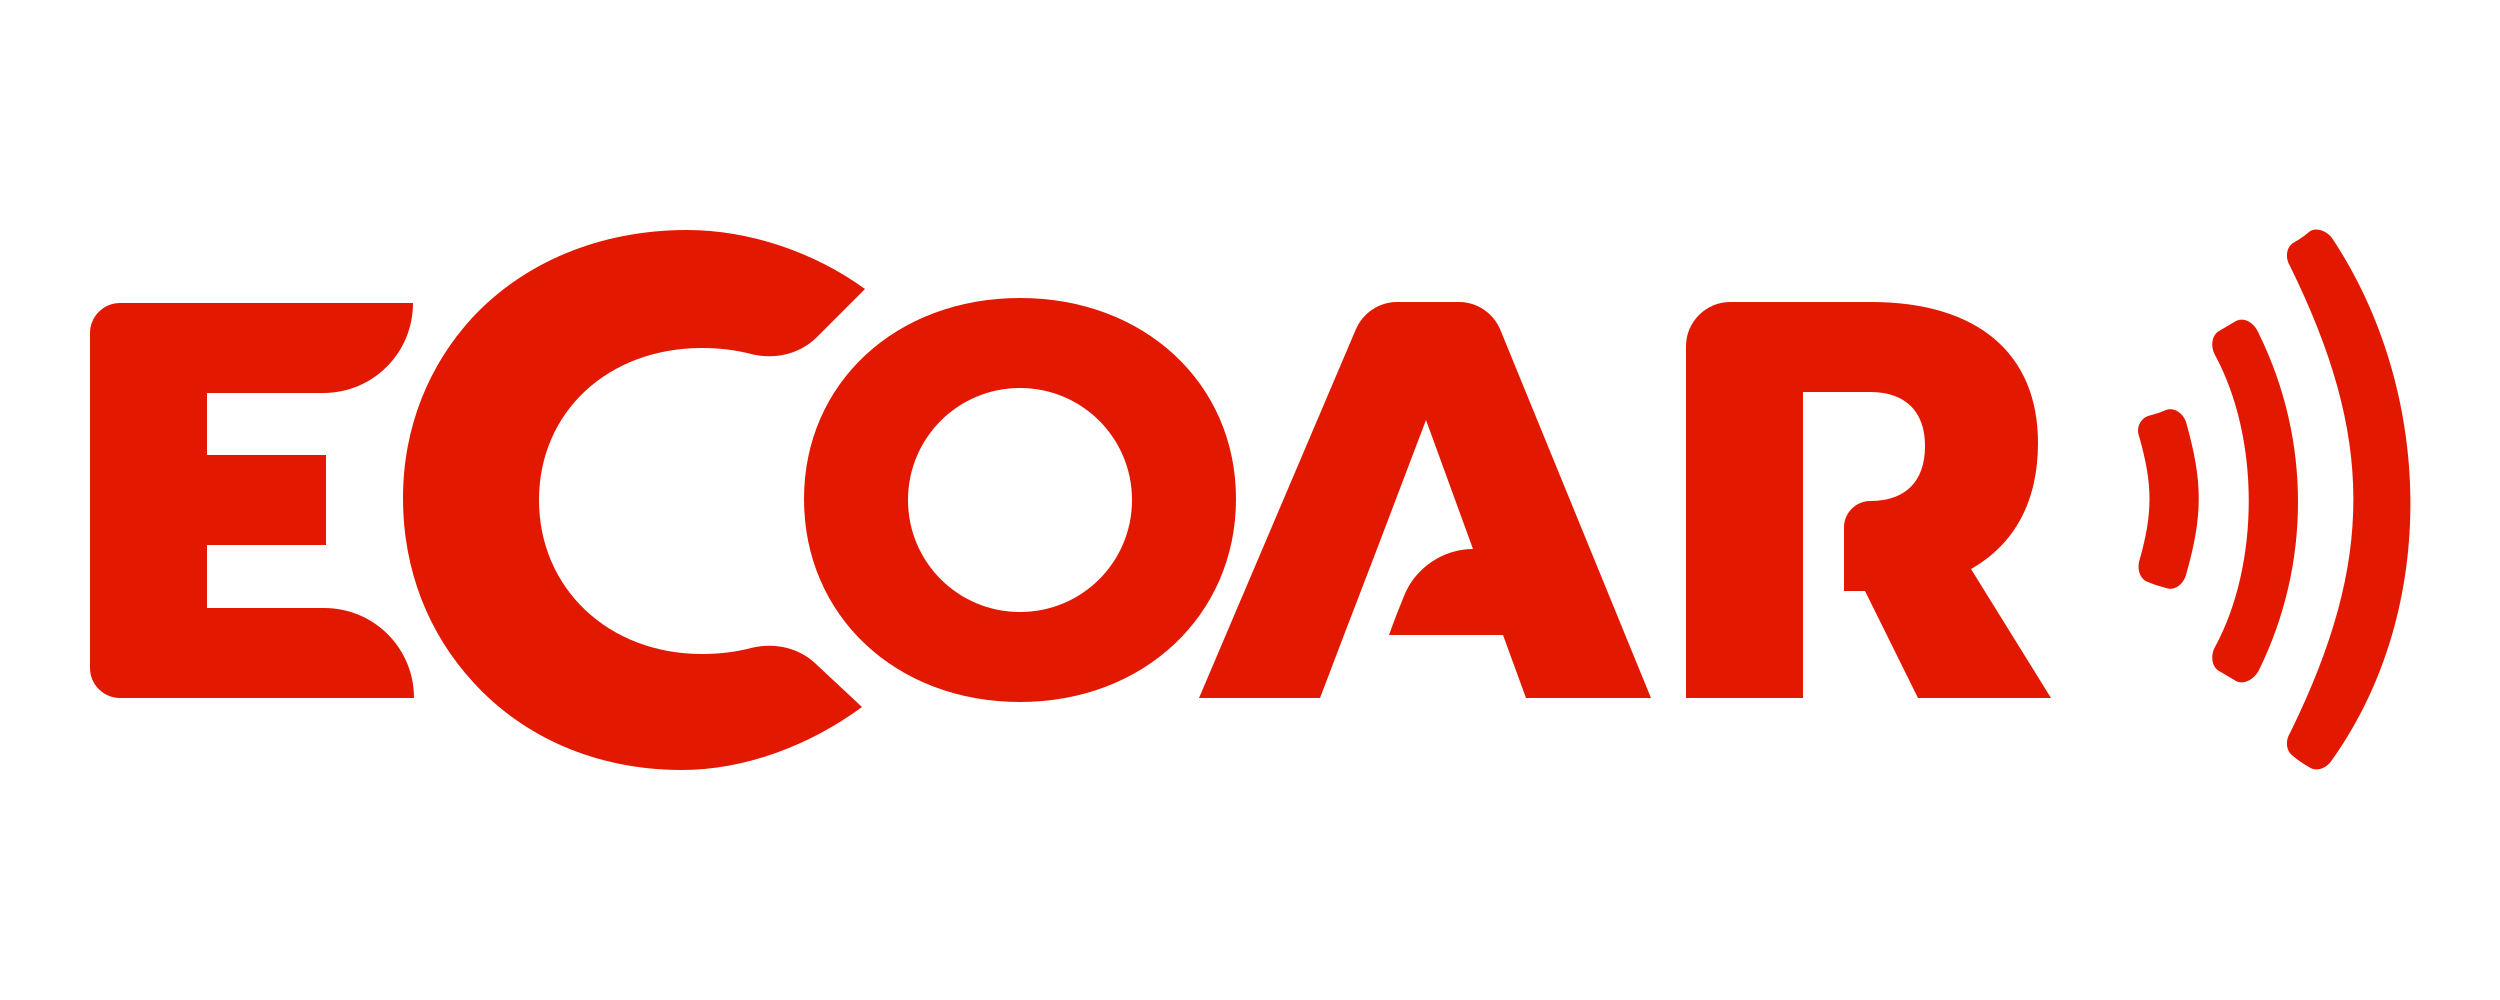
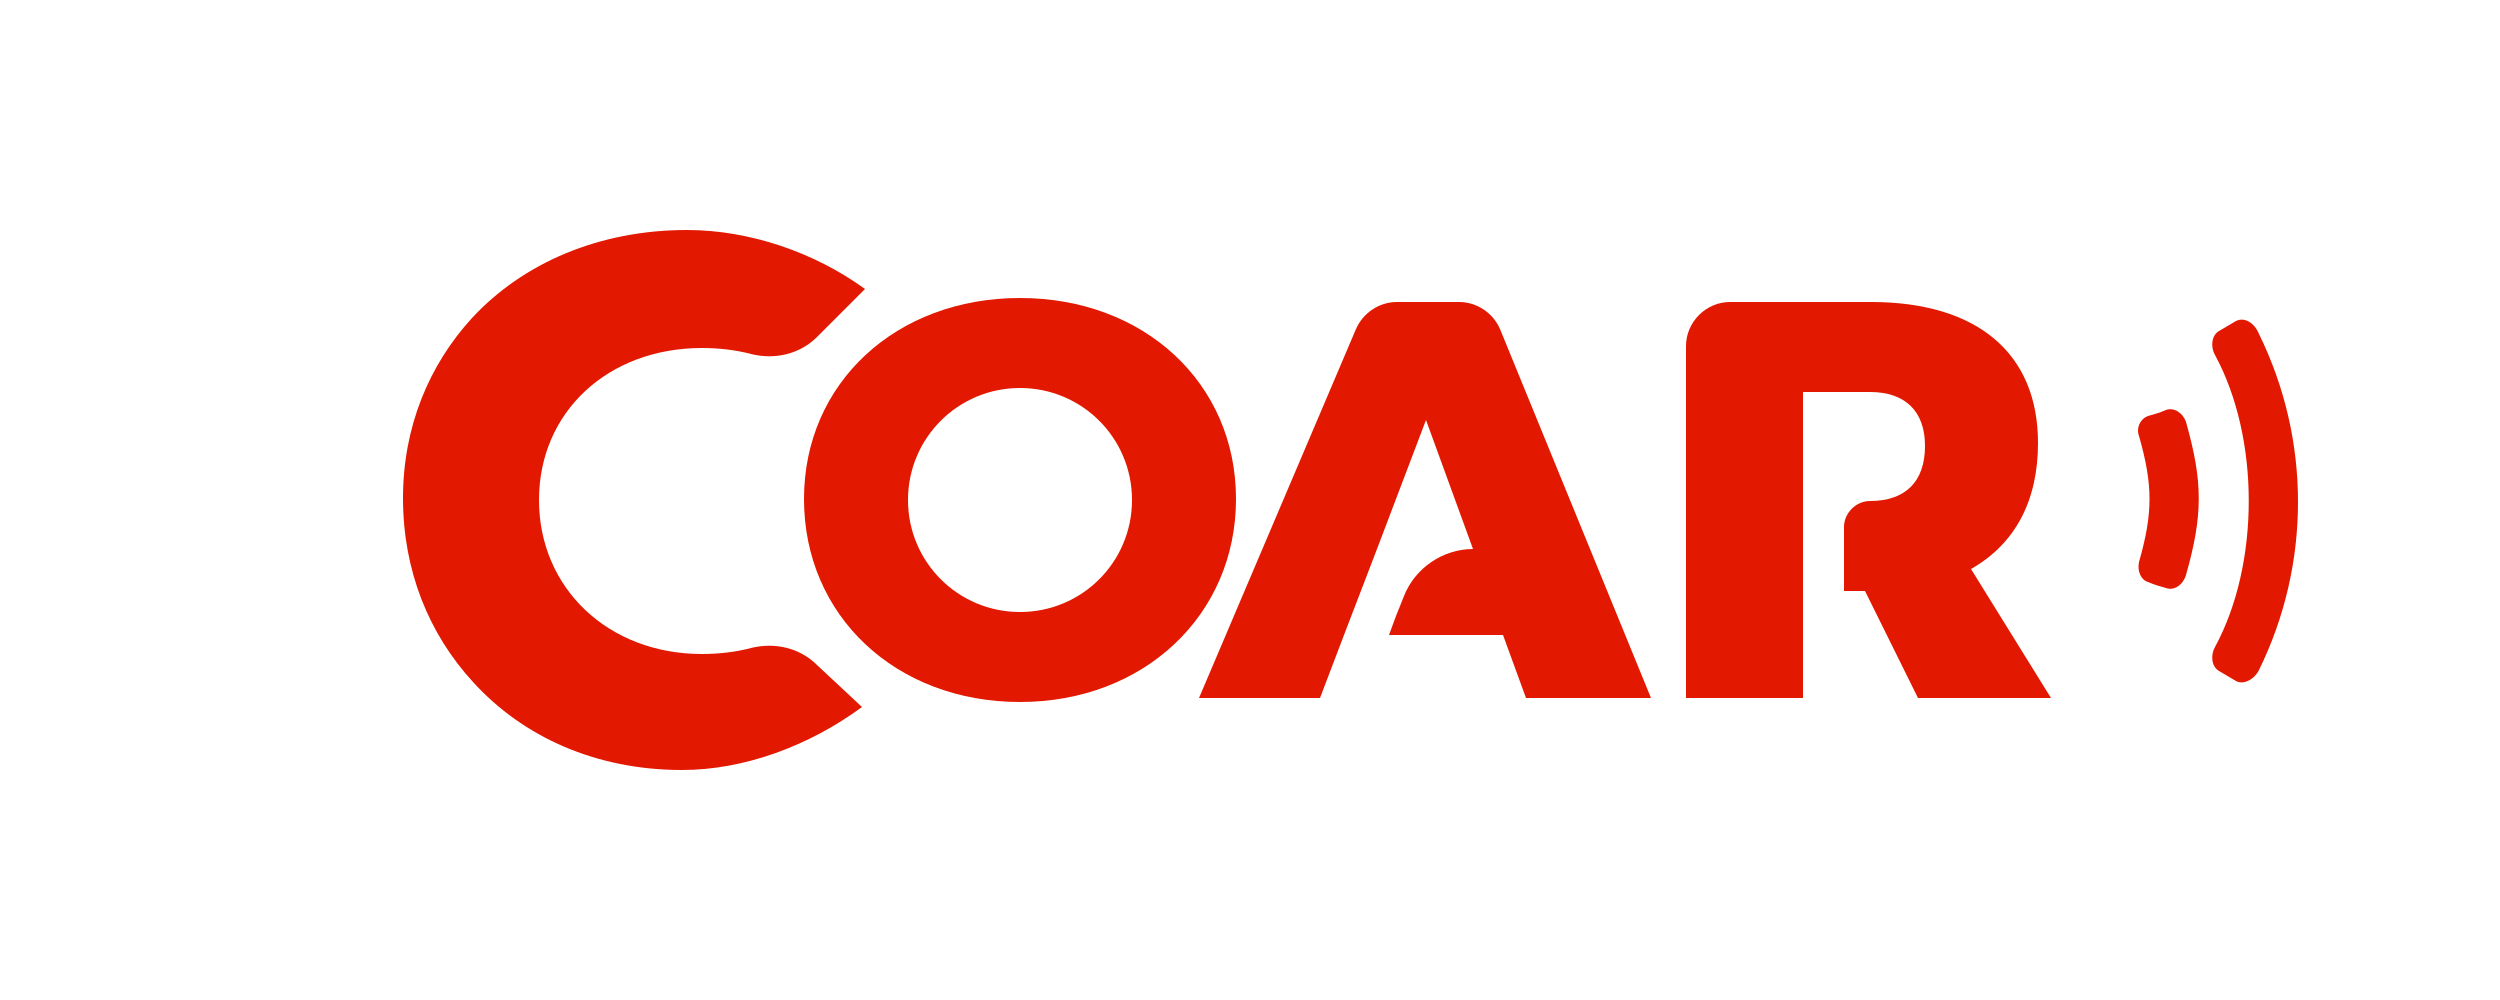
<svg xmlns="http://www.w3.org/2000/svg" id="Capa_1" x="0px" y="0px" viewBox="0 0 250 100" style="enable-background:new 0 0 250 100;" xml:space="preserve">
  <style type="text/css">	.st0{fill:#E21900;}</style>
  <g>
    <g>
-       <path class="st0" d="M32.4,60.8H20.7v-6.3h11.9v-9H20.7v-6.2h11.6c5,0,9-4,9-9H12c-1.7,0-3,1.4-3,3v33.5c0,1.7,1.4,3,3,3h29.4   C41.4,64.8,37.4,60.8,32.4,60.8z" />
-     </g>
+       </g>
    <g>
      <path class="st0" d="M145.9,30.2h-6.2c-1.8,0-3.4,1.1-4.1,2.7l-15.7,36.9H132l2.4-6.3l3.3-8.6l4.9-12.9l4.7,12.9   c-3,0-5.8,1.9-6.9,4.7l-0.8,2l-0.7,1.9h0.7h10.7l2.3,6.3h12.5L150,32.9C149.3,31.3,147.7,30.2,145.9,30.2z" />
    </g>
    <g>
      <path class="st0" d="M203.8,44.3c0-9-6.1-14.1-16.7-14.1h-14.1c-2.4,0-4.4,2-4.4,4.4v35.2h11.7V59.1c0,0,0-9,0-9V39.2h6.7   c3.5,0,5.5,1.9,5.5,5.4c0,3.6-2,5.5-5.5,5.5c-1.4,0-2.6,1.2-2.6,2.6v6.4h2.1l5.3,10.7h13.3l-8-12.9   C201.5,54.4,203.8,50.1,203.8,44.3z" />
    </g>
    <g>
      <path class="st0" d="M102,29.8c-12.4,0-21.6,8.5-21.6,20.1c0,11.7,9.2,20.3,21.6,20.3c12.4,0,21.6-8.7,21.6-20.3   C123.6,38.3,114.4,29.8,102,29.8z M102,61.2c-6.2,0-11.2-5-11.2-11.2s5-11.2,11.2-11.2c6.2,0,11.2,5,11.2,11.2   S108.2,61.2,102,61.2z" />
    </g>
    <g>
      <path class="st0" d="M86.2,70.7c-5.3,3.9-11.8,6.3-18,6.3c-8.6,0-15.9-3.3-20.9-8.8c-4.4-4.8-7-11.1-7-18.4c0-7.1,2.6-13.3,6.9-18   c5.1-5.5,12.7-8.8,21.5-8.8c6.2,0,12.7,2.2,17.8,5.9l-4.8,4.8c-1.7,1.7-4.2,2.3-6.6,1.7c-1.5-0.4-3.2-0.6-4.9-0.6   c-9.4,0-16.3,6.4-16.3,15.2c0,8.8,6.9,15.4,16.3,15.4c1.7,0,3.4-0.2,4.9-0.6c2.4-0.6,4.9,0,6.6,1.7L86.2,70.7z" />
    </g>
    <g>
      <g>
        <path class="st0" d="M216.6,41c-0.7,0.3-1.1,0.4-1.8,0.6c-0.8,0.3-1.2,1.2-0.9,2c1.4,4.9,1.4,7.7,0,12.6c-0.2,0.9,0.2,1.8,0.9,2    c0.7,0.3,1.1,0.4,1.8,0.6c0.8,0.3,1.7-0.3,2-1.3c1.7-6,1.7-9.3,0-15.3C218.3,41.3,217.4,40.7,216.6,41z" />
      </g>
      <g>
        <path class="st0" d="M223.6,32.1c-0.7,0.4-1,0.6-1.7,1c-0.7,0.4-0.9,1.5-0.4,2.4c4.5,8.3,4.5,20.9,0,29.2c-0.5,0.9-0.3,2,0.4,2.4    c0.7,0.4,1,0.6,1.7,1c0.7,0.4,1.8-0.1,2.3-1.1c5.2-10.6,5.2-23,0-33.6C225.4,32.2,224.4,31.7,223.6,32.1z" />
      </g>
      <g>
-         <path class="st0" d="M230.9,23.2c-0.6,0.5-0.9,0.7-1.6,1.1c-0.7,0.5-0.8,1.5-0.3,2.3c8.4,17.1,8.5,29.4,0,46.7    c-0.5,0.8-0.4,1.8,0.3,2.3c0.6,0.5,0.9,0.7,1.6,1.1c0.7,0.5,1.7,0.2,2.3-0.7c10.8-15.2,10.1-37,0-52.2    C232.6,23,231.5,22.7,230.9,23.2z" />
-       </g>
+         </g>
    </g>
  </g>
</svg>